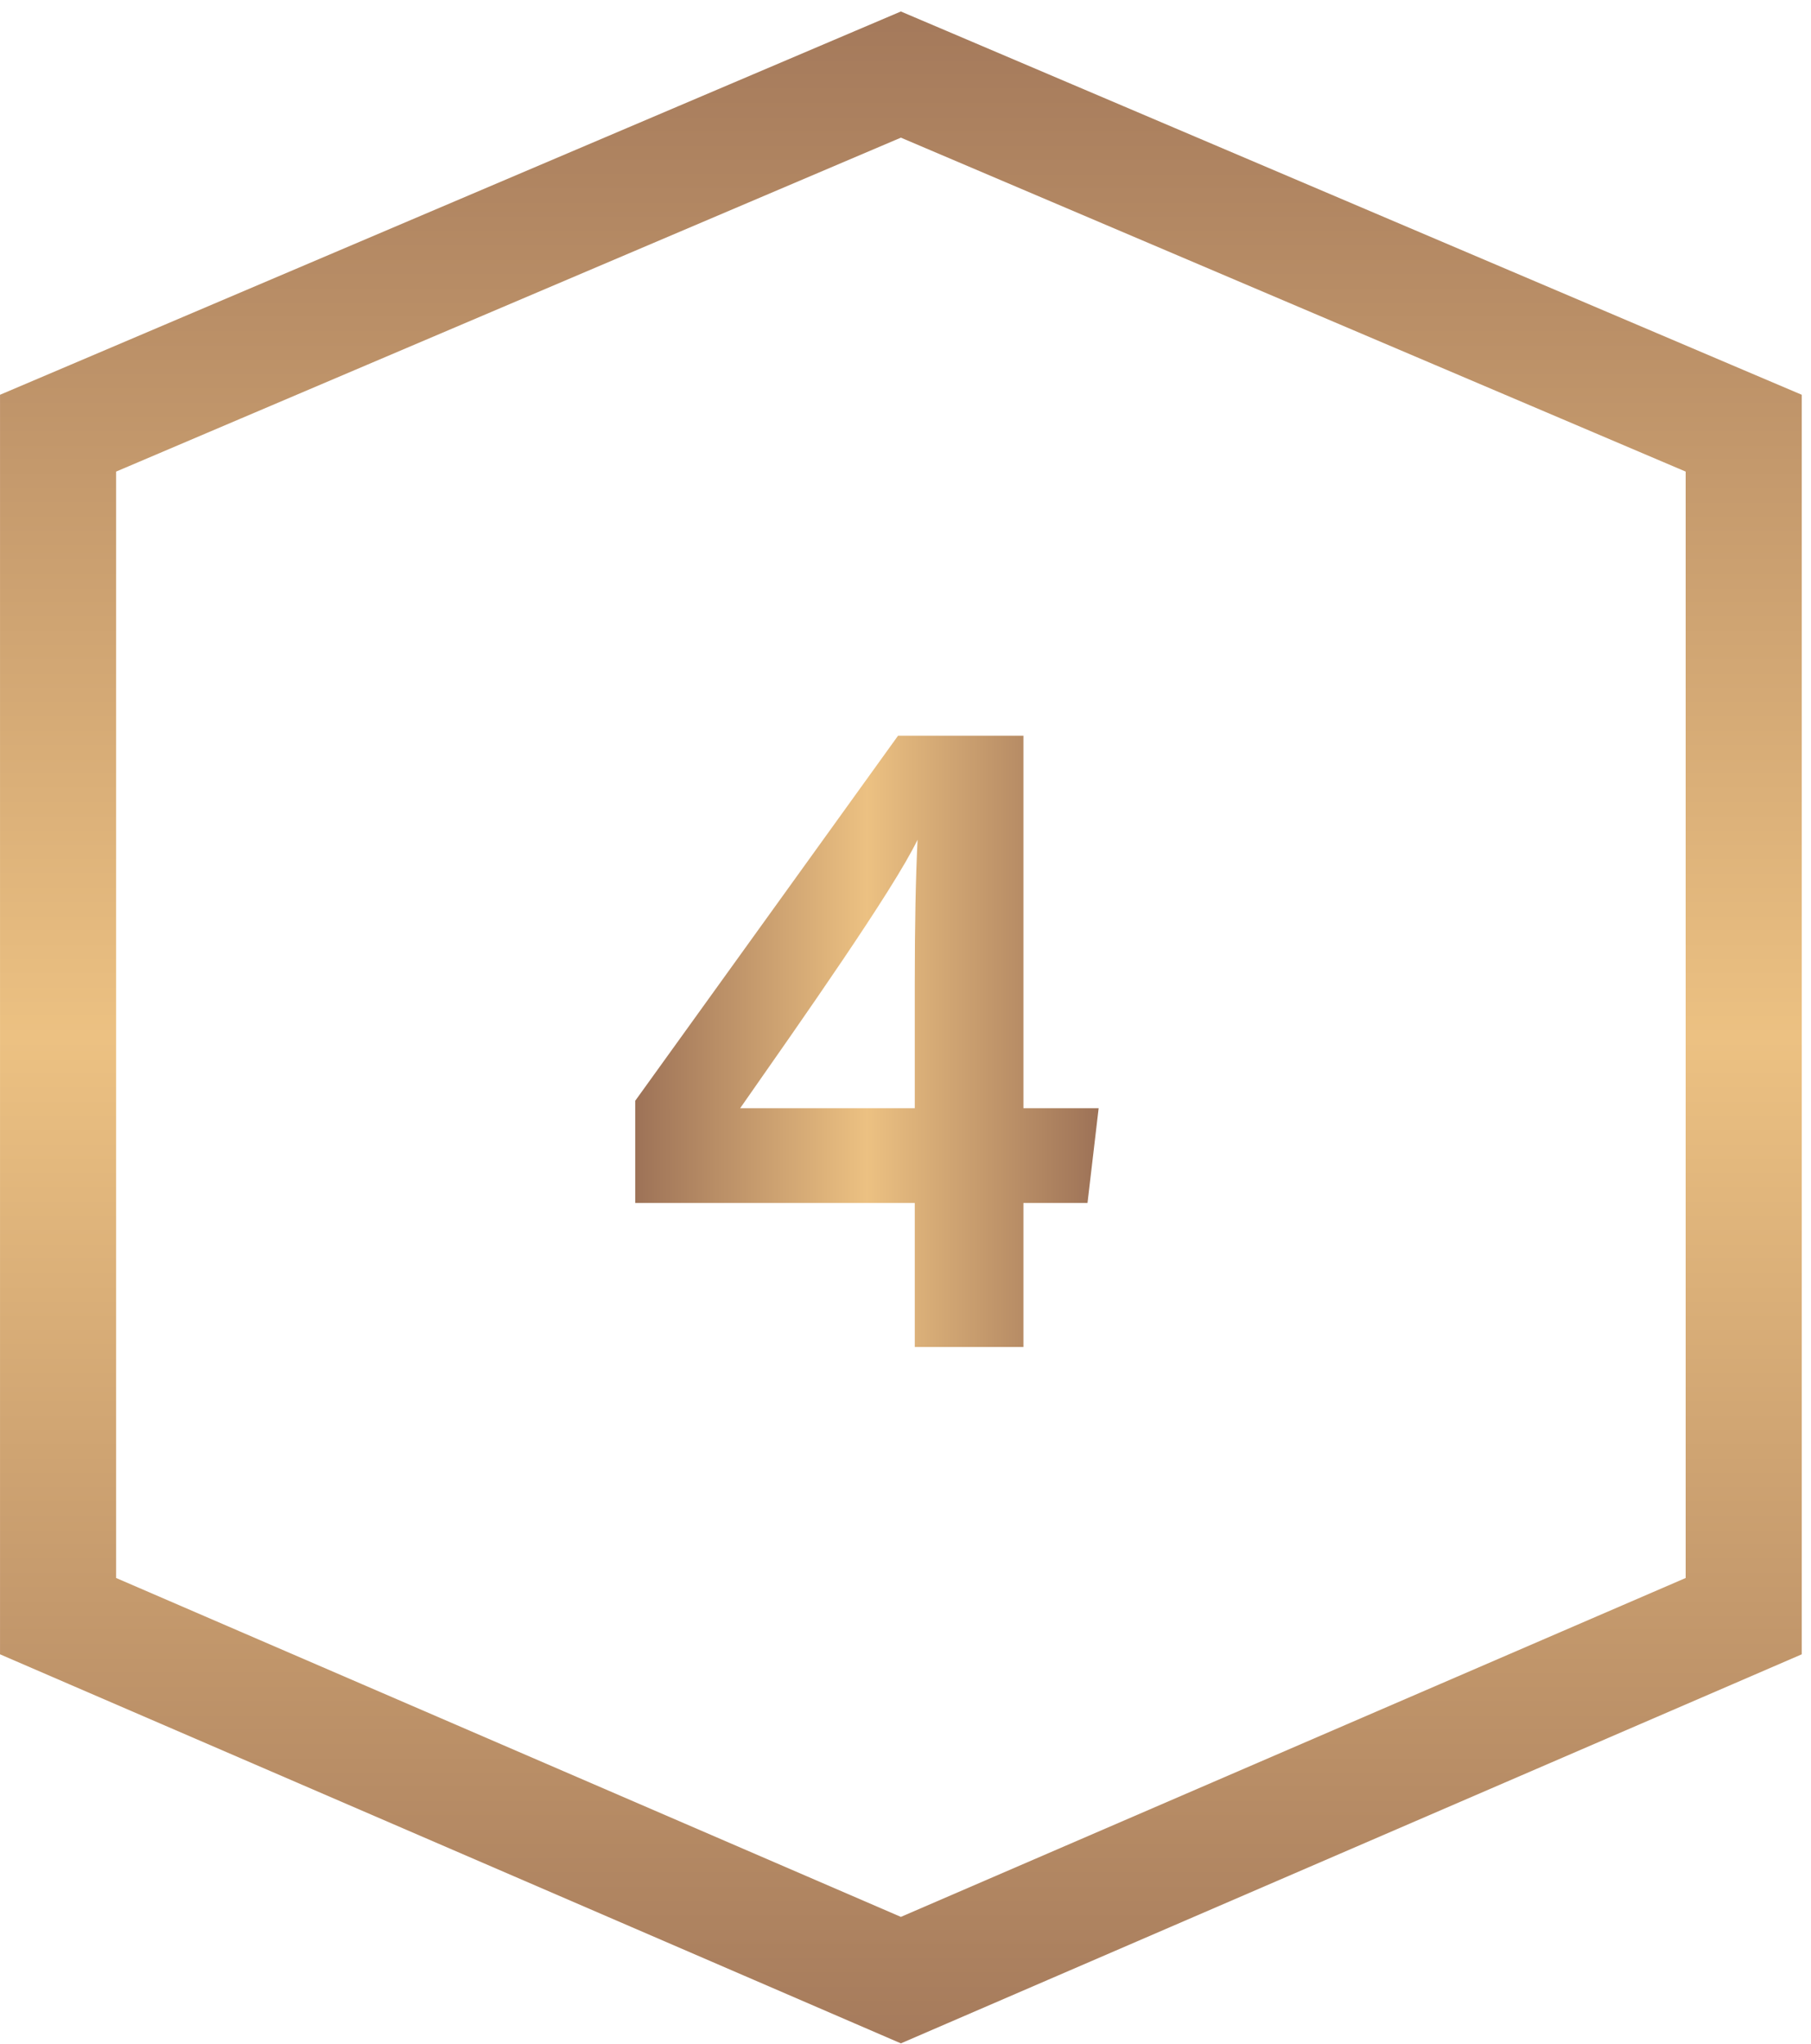
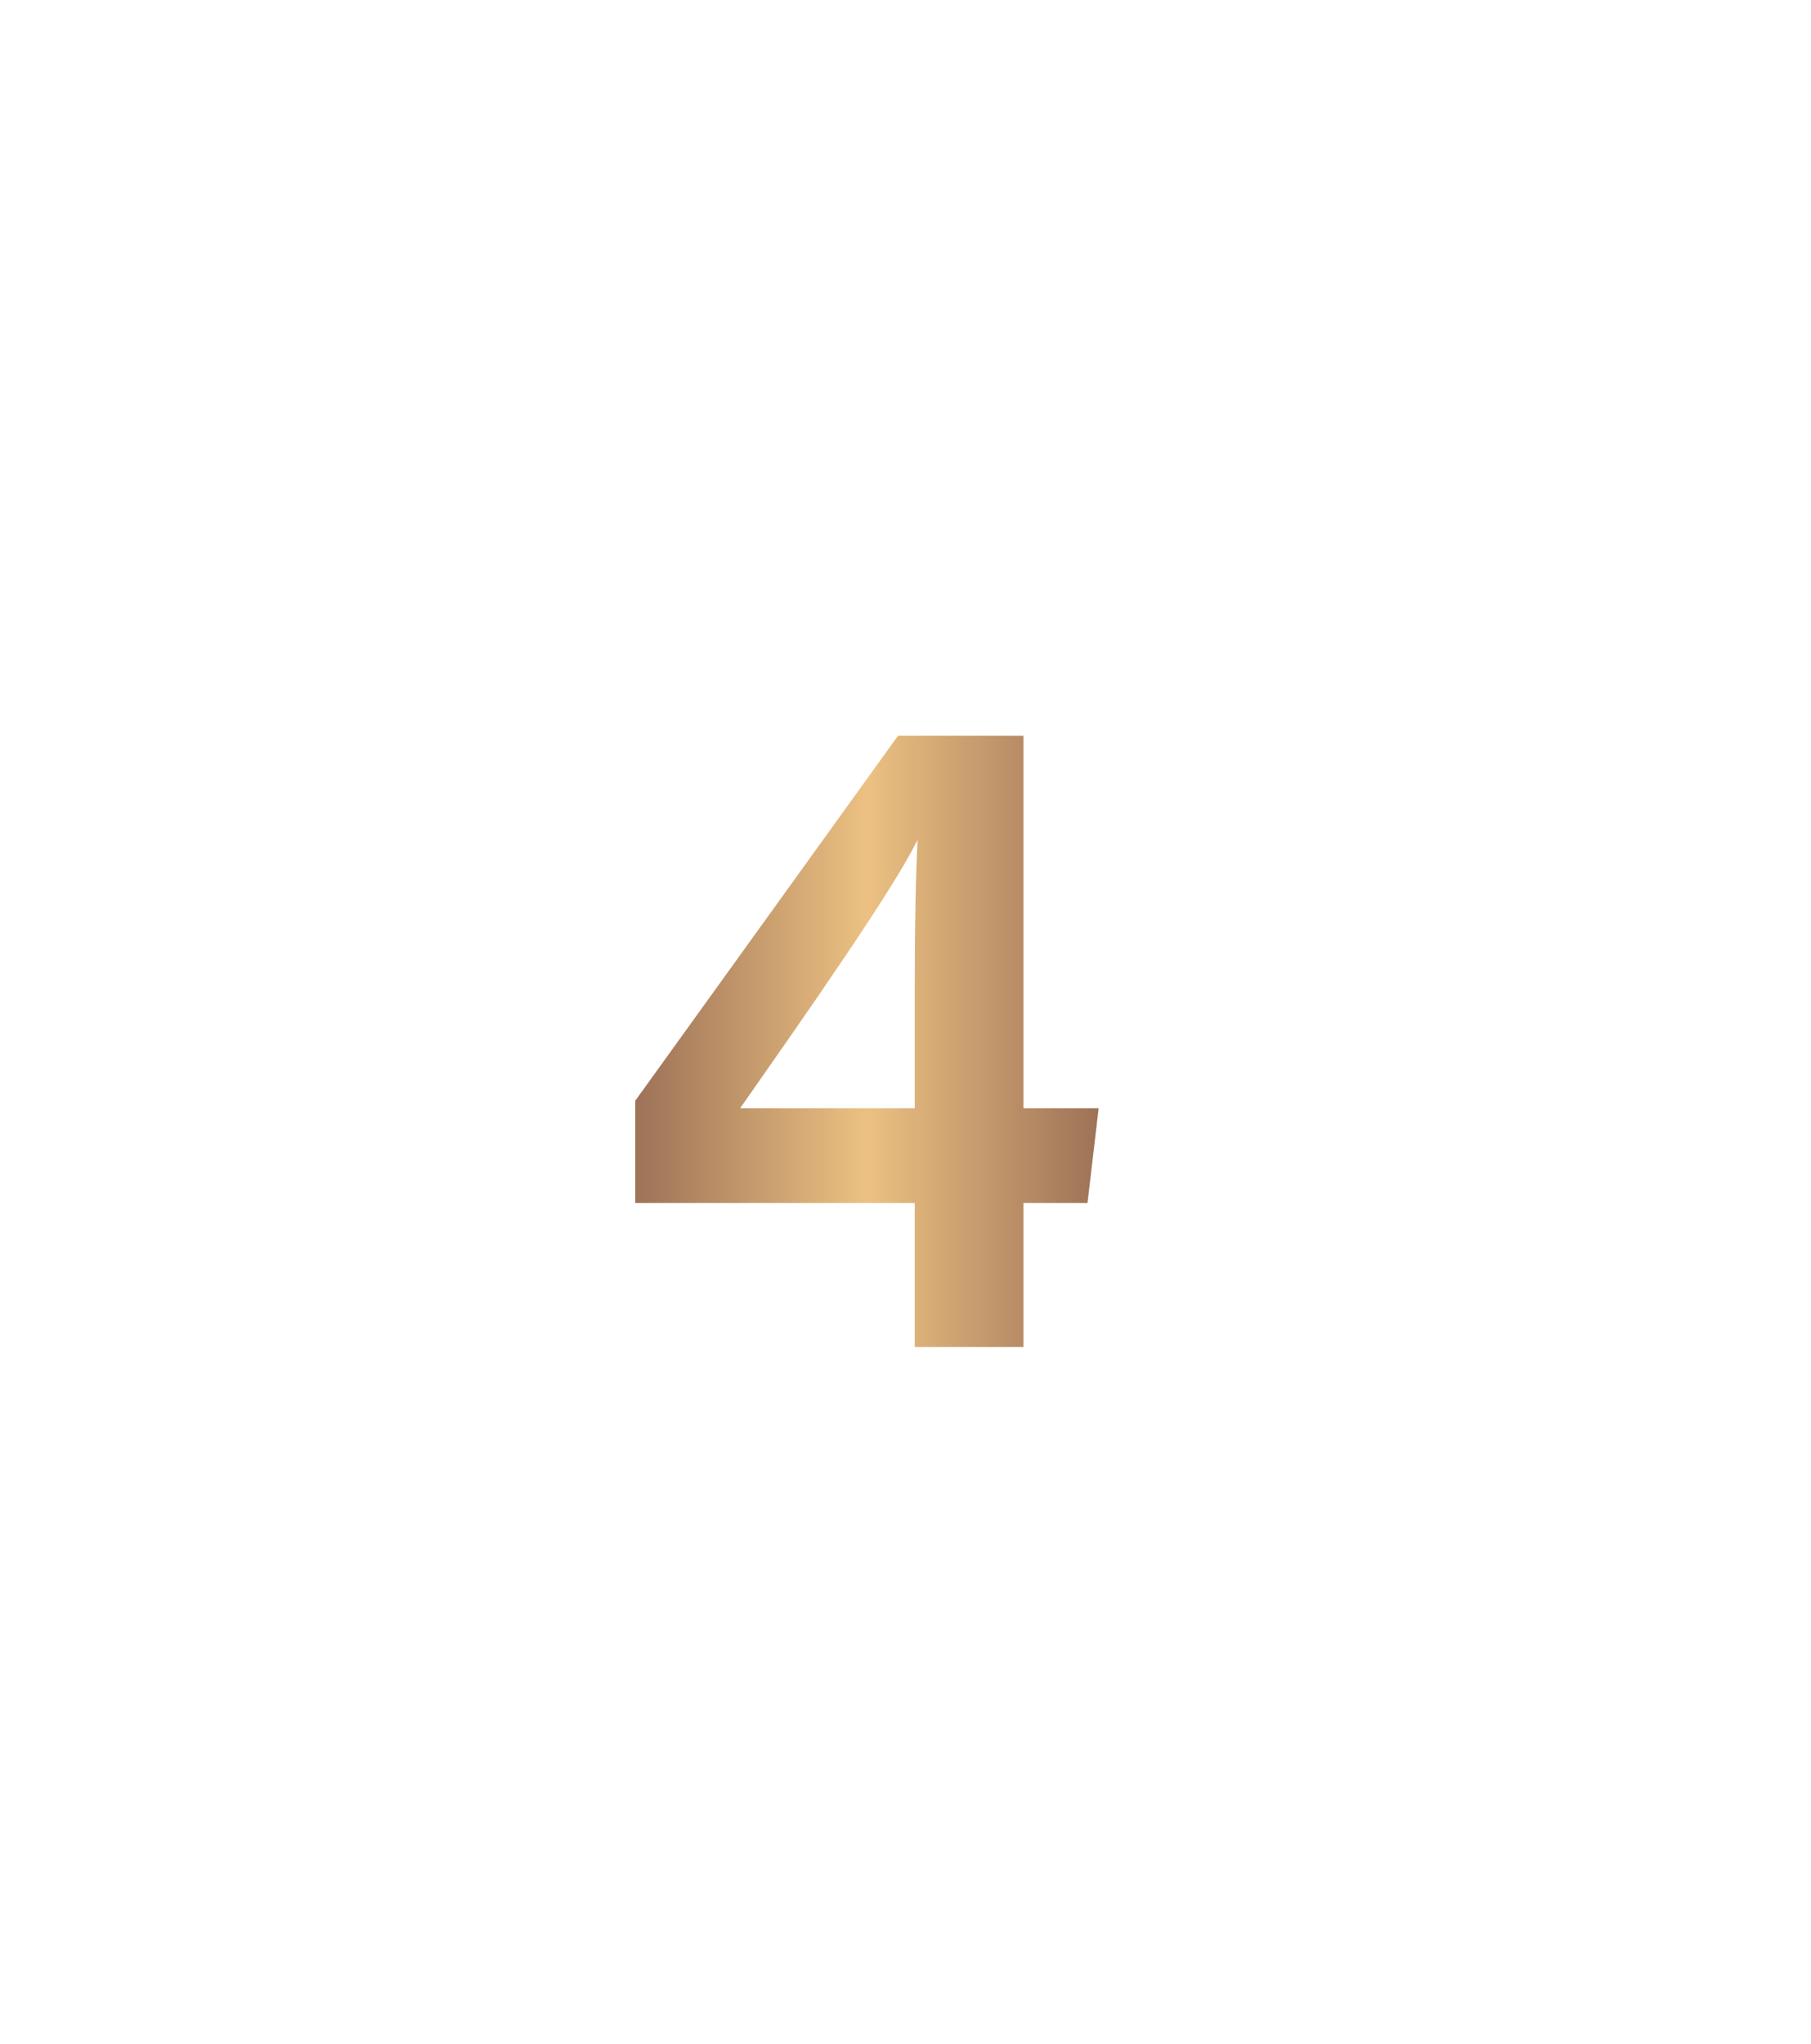
<svg xmlns="http://www.w3.org/2000/svg" width="78" height="88" viewBox="0 0 78 88" fill="none">
-   <path d="M75.102 20.306L75.102 18.653L73.58 18.006L39.78 3.627L38.801 3.211L37.823 3.627L4.023 18.006L2.501 18.653L2.501 20.306L2.501 67.948L2.501 69.592L4.01 70.244L37.81 84.837L38.801 85.265L39.792 84.837L73.593 70.244L75.102 69.592L75.102 67.948L75.102 20.306Z" stroke="url(#paint0_linear_5484_7961)" stroke-width="5" />
  <path d="M44.079 58H39.399V51.8H27.359V47.4L38.679 31.68H44.079V47.72H47.319L46.839 51.8H44.079V58ZM39.399 47.72V42.36C39.399 39.8 39.439 37.84 39.519 36.16C38.479 38.32 34.479 44 31.879 47.72H39.399Z" fill="url(#paint1_linear_5484_7961)" />
  <defs>
    <linearGradient id="paint0_linear_5484_7961" x1="5.012" y1="93.232" x2="5.017" y2="-3.872" gradientUnits="userSpaceOnUse">
      <stop stop-color="#63260E" />
      <stop offset="0" stop-color="#9D7257" />
      <stop offset="0.5" stop-color="#ECC182" />
      <stop offset="1" stop-color="#9D7257" />
      <stop offset="1" stop-color="#63260E" />
    </linearGradient>
    <linearGradient id="paint1_linear_5484_7961" x1="47.319" y1="57.914" x2="27.359" y2="57.914" gradientUnits="userSpaceOnUse">
      <stop offset="0" stop-color="#9D7257" />
      <stop offset="0" stop-color="#9D7257" />
      <stop offset="0.5" stop-color="#ECC182" />
      <stop offset="1" stop-color="#9D7257" />
      <stop offset="1" stop-color="#9D7257" />
    </linearGradient>
  </defs>
</svg>